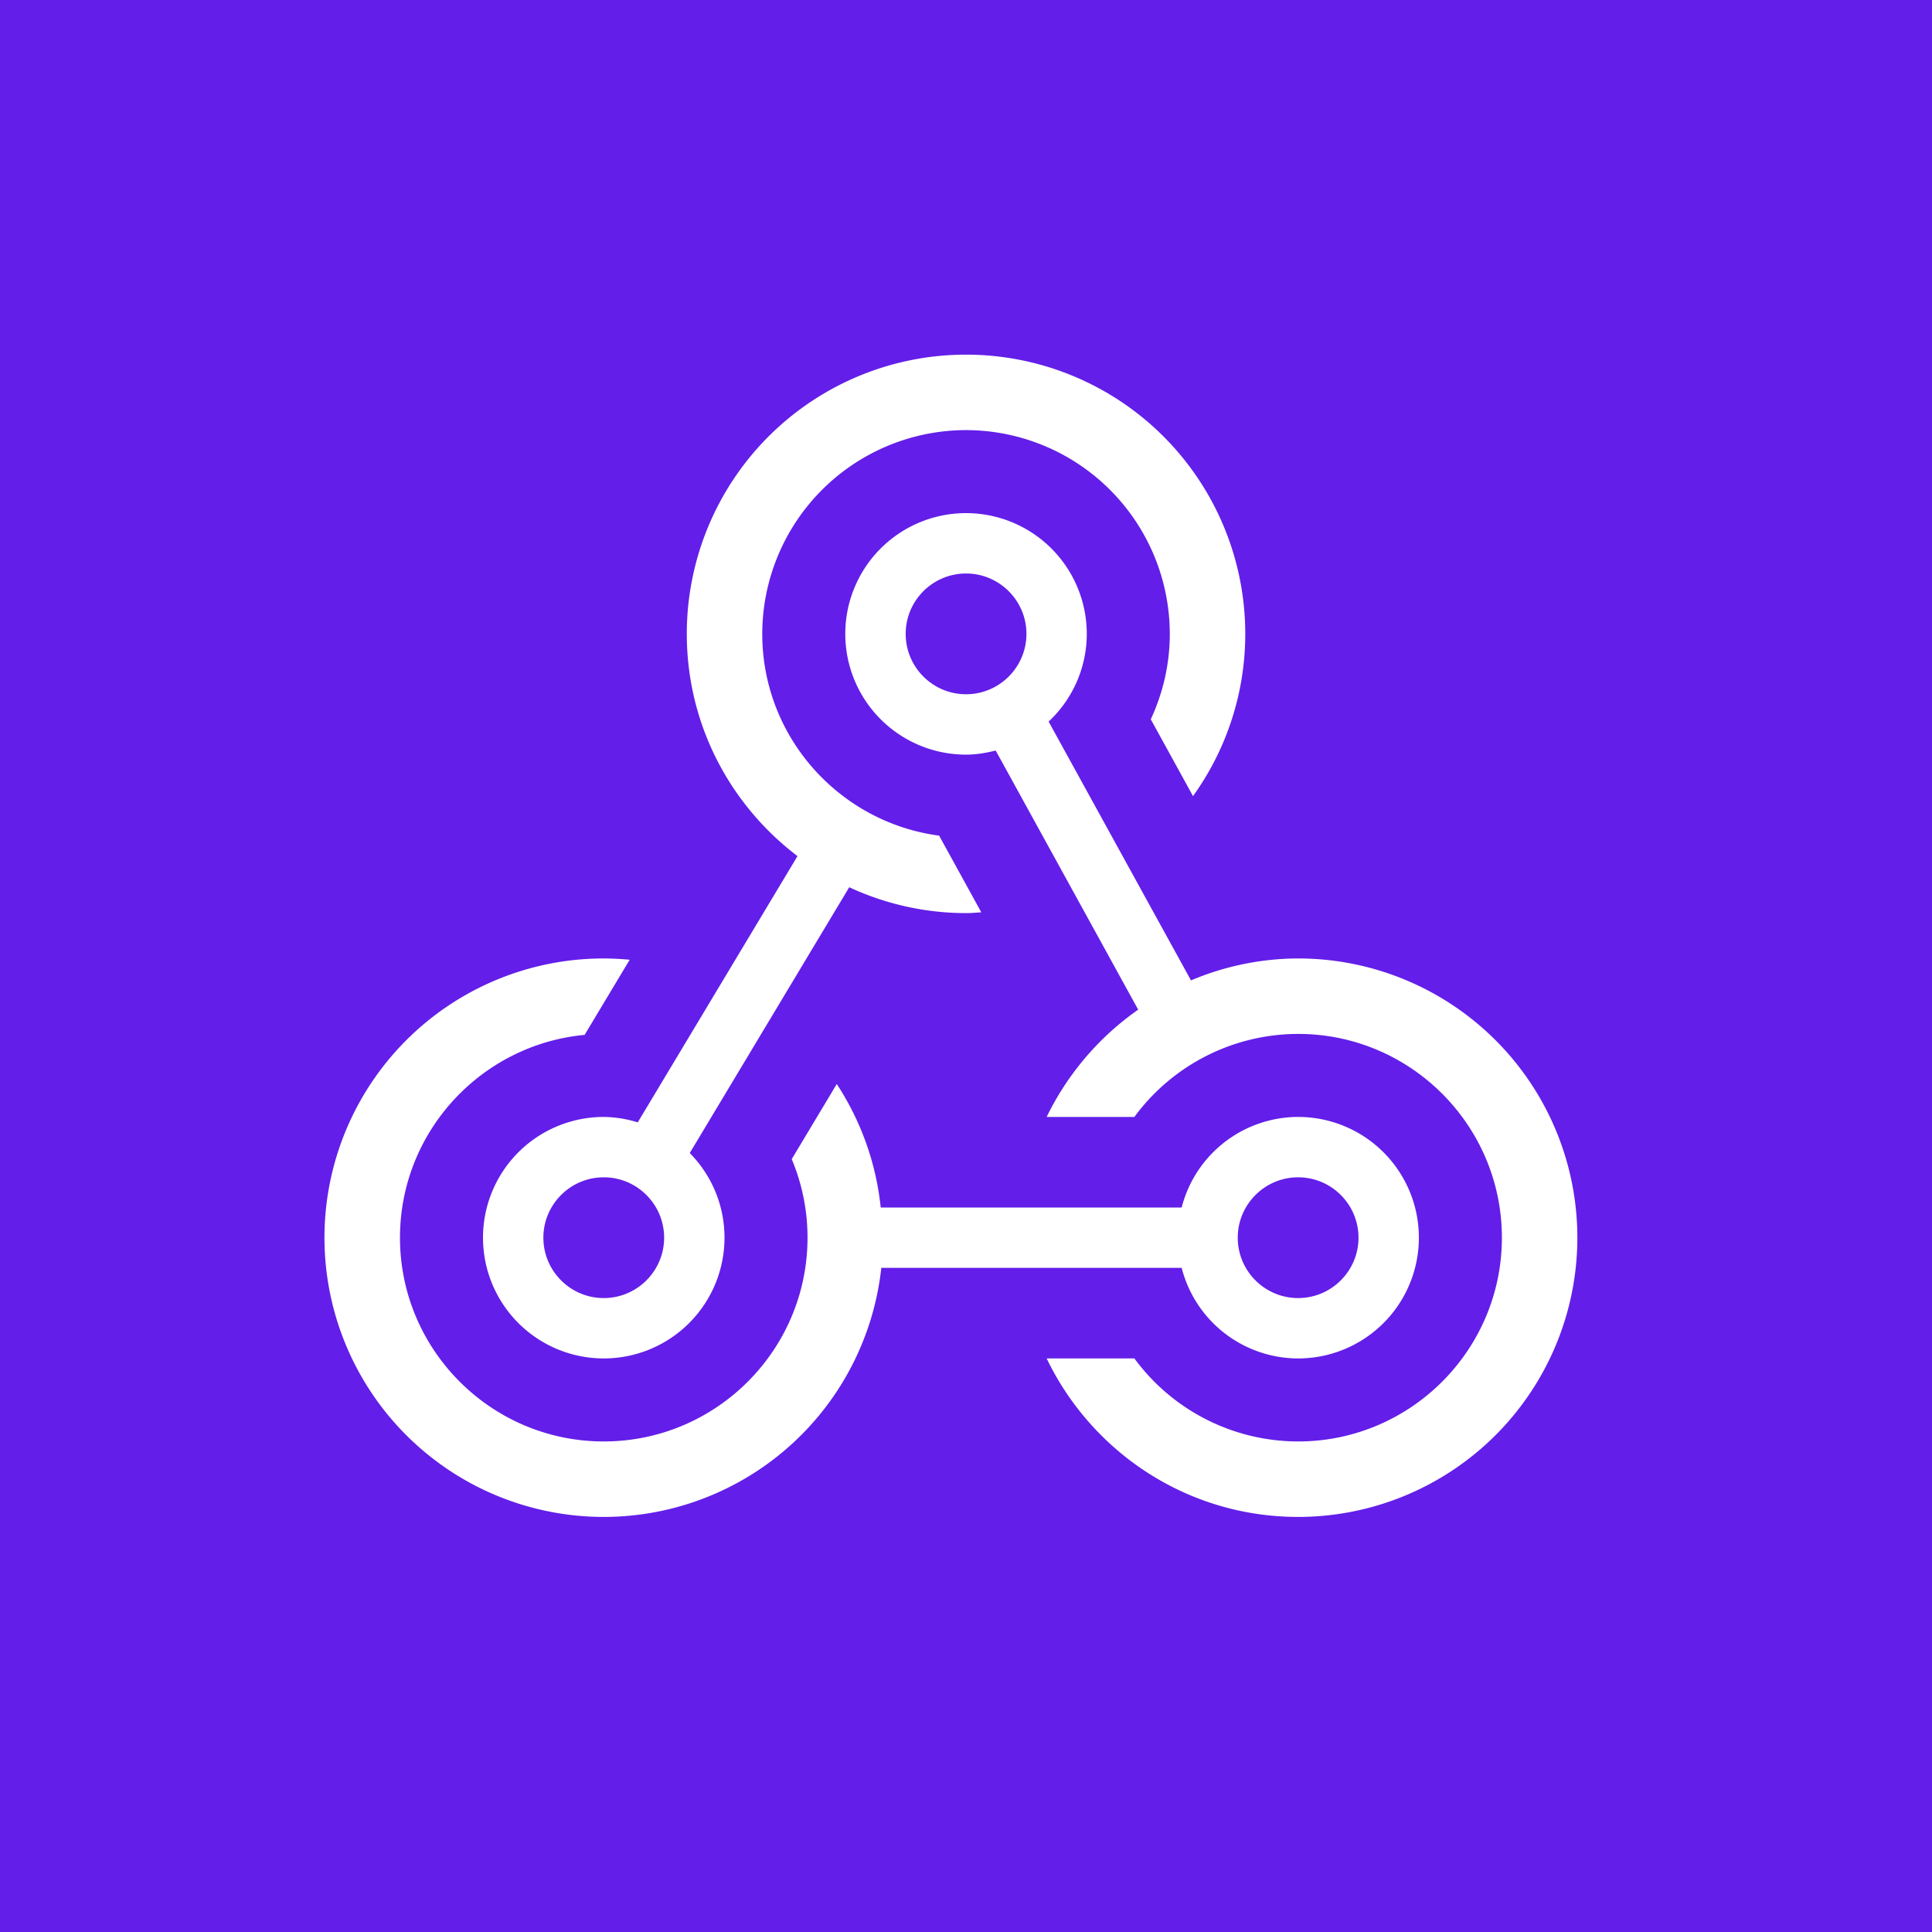
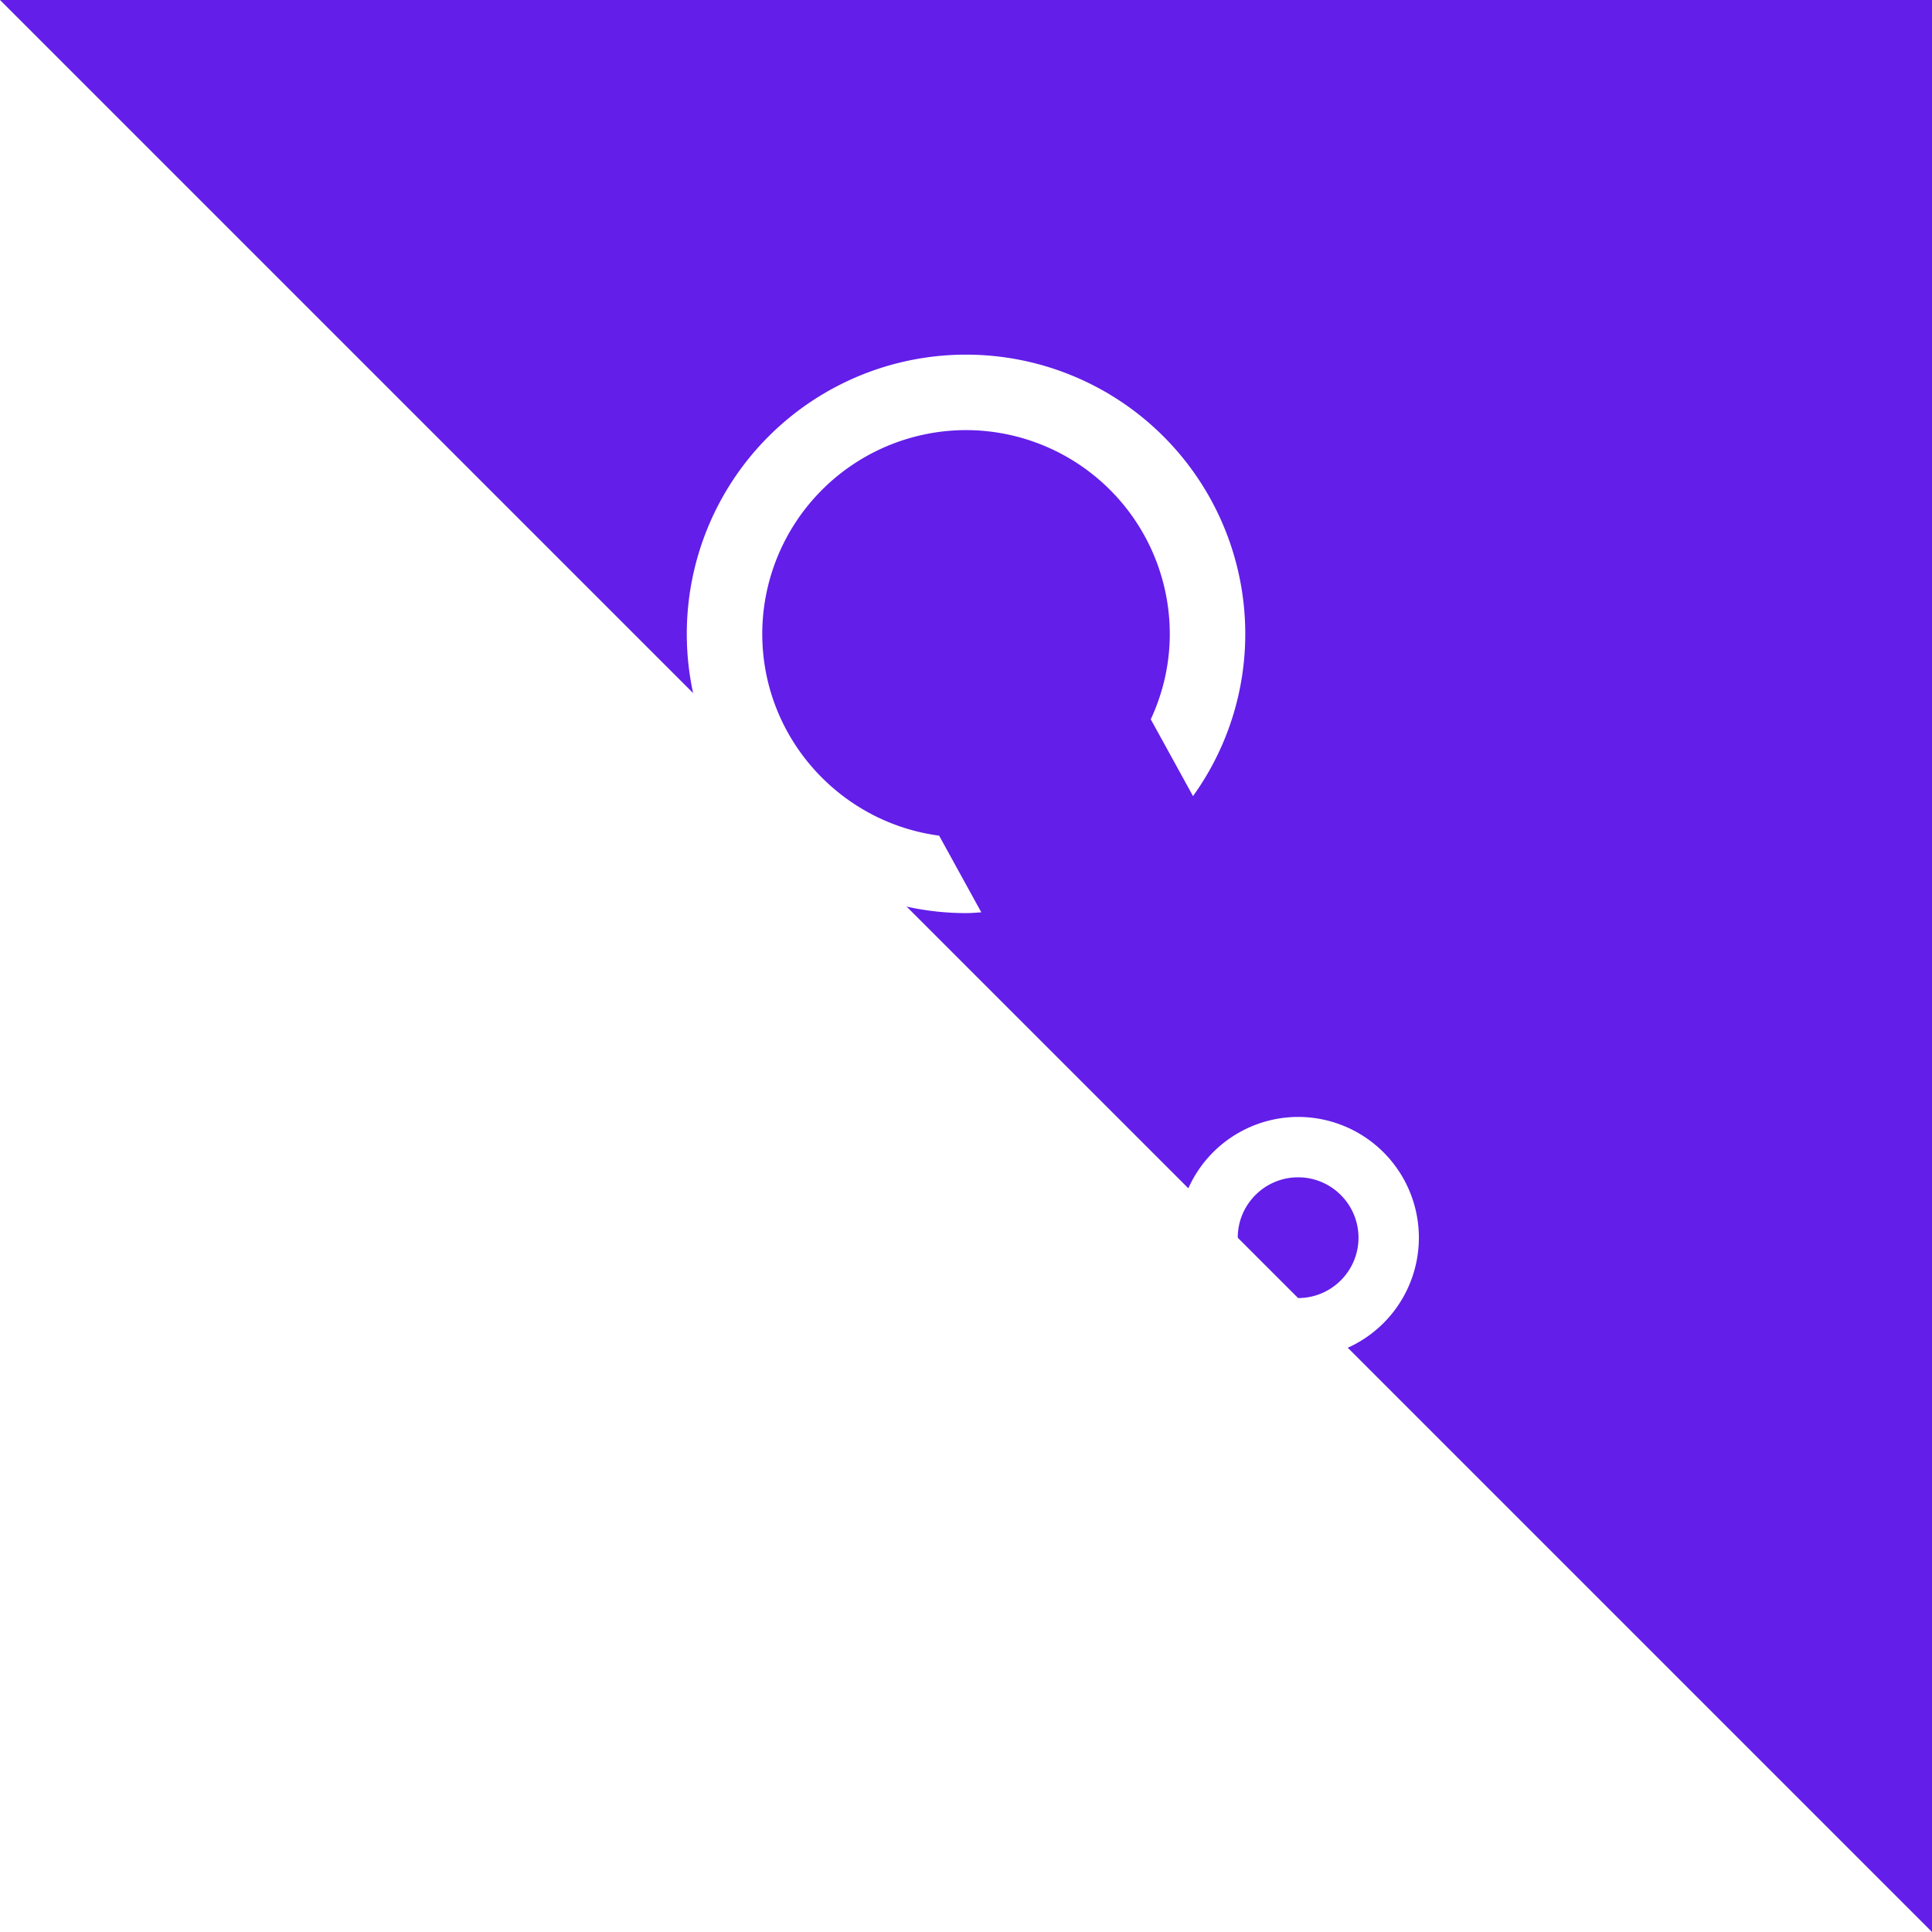
<svg xmlns="http://www.w3.org/2000/svg" xml:space="preserve" viewBox="0 0 64 64">
-   <path fill="#631EE9" d="M0 0h64v64H0z" />
+   <path fill="#631EE9" d="M0 0h64v64z" />
  <path fill="#FFF" d="M43.002 37a3.99 3.99 0 0 0-3.858 3h-9.969a9.202 9.202 0 0 0-1.456-4.09l-1.492 2.487c.336.801.523 1.68.523 2.603 0 3.722-3.028 6.75-6.75 6.75s-6.75-3.028-6.75-6.75c0-3.508 2.69-6.397 6.116-6.718l1.493-2.489A9.339 9.339 0 0 0 20 31.75 9.25 9.25 0 1 0 29.194 42h9.95a3.99 3.99 0 0 0 3.858 3 4 4 0 0 0 0-8zm0 6c-1.103 0-2-.897-2-2s.897-2 2-2 2 .897 2 2-.897 2-2 2z" />
  <path fill="#FFF" d="M41.251 20.998a9.25 9.25 0 1 0-18.5 0c0 3.008 1.443 5.673 3.667 7.362l-5.292 8.82A3.956 3.956 0 0 0 20 37a4 4 0 1 0 4 4c0-1.093-.44-2.082-1.151-2.804l5.283-8.805a9.2 9.2 0 0 0 3.87.857c.17 0 .337-.016.505-.026l-1.397-2.54c-3.301-.438-5.859-3.265-5.859-6.684a6.758 6.758 0 0 1 6.75-6.75 6.758 6.758 0 0 1 6.75 6.75c0 1.012-.23 1.968-.63 2.83l1.399 2.544a9.197 9.197 0 0 0 1.731-5.374zM20 43c-1.103 0-2-.897-2-2s.897-2 2-2 2 .897 2 2-.897 2-2 2z" />
-   <path fill="#FFF" d="M43.002 31.75a9.16 9.16 0 0 0-3.549.727l-4.716-8.574a3.978 3.978 0 0 0 1.264-2.905 4 4 0 1 0-4 4c.341 0 .666-.056.982-.136l4.721 8.584A9.299 9.299 0 0 0 34.672 37h2.906a6.738 6.738 0 0 1 5.424-2.75c3.722 0 6.75 3.028 6.75 6.75s-3.028 6.75-6.75 6.75A6.738 6.738 0 0 1 37.578 45h-2.906c1.493 3.103 4.657 5.25 8.33 5.25a9.25 9.25 0 1 0 0-18.5zm-11-8.752c-1.104 0-2-.897-2-2s.896-2 2-2c1.102 0 2 .897 2 2s-.898 2-2 2z" />
</svg>